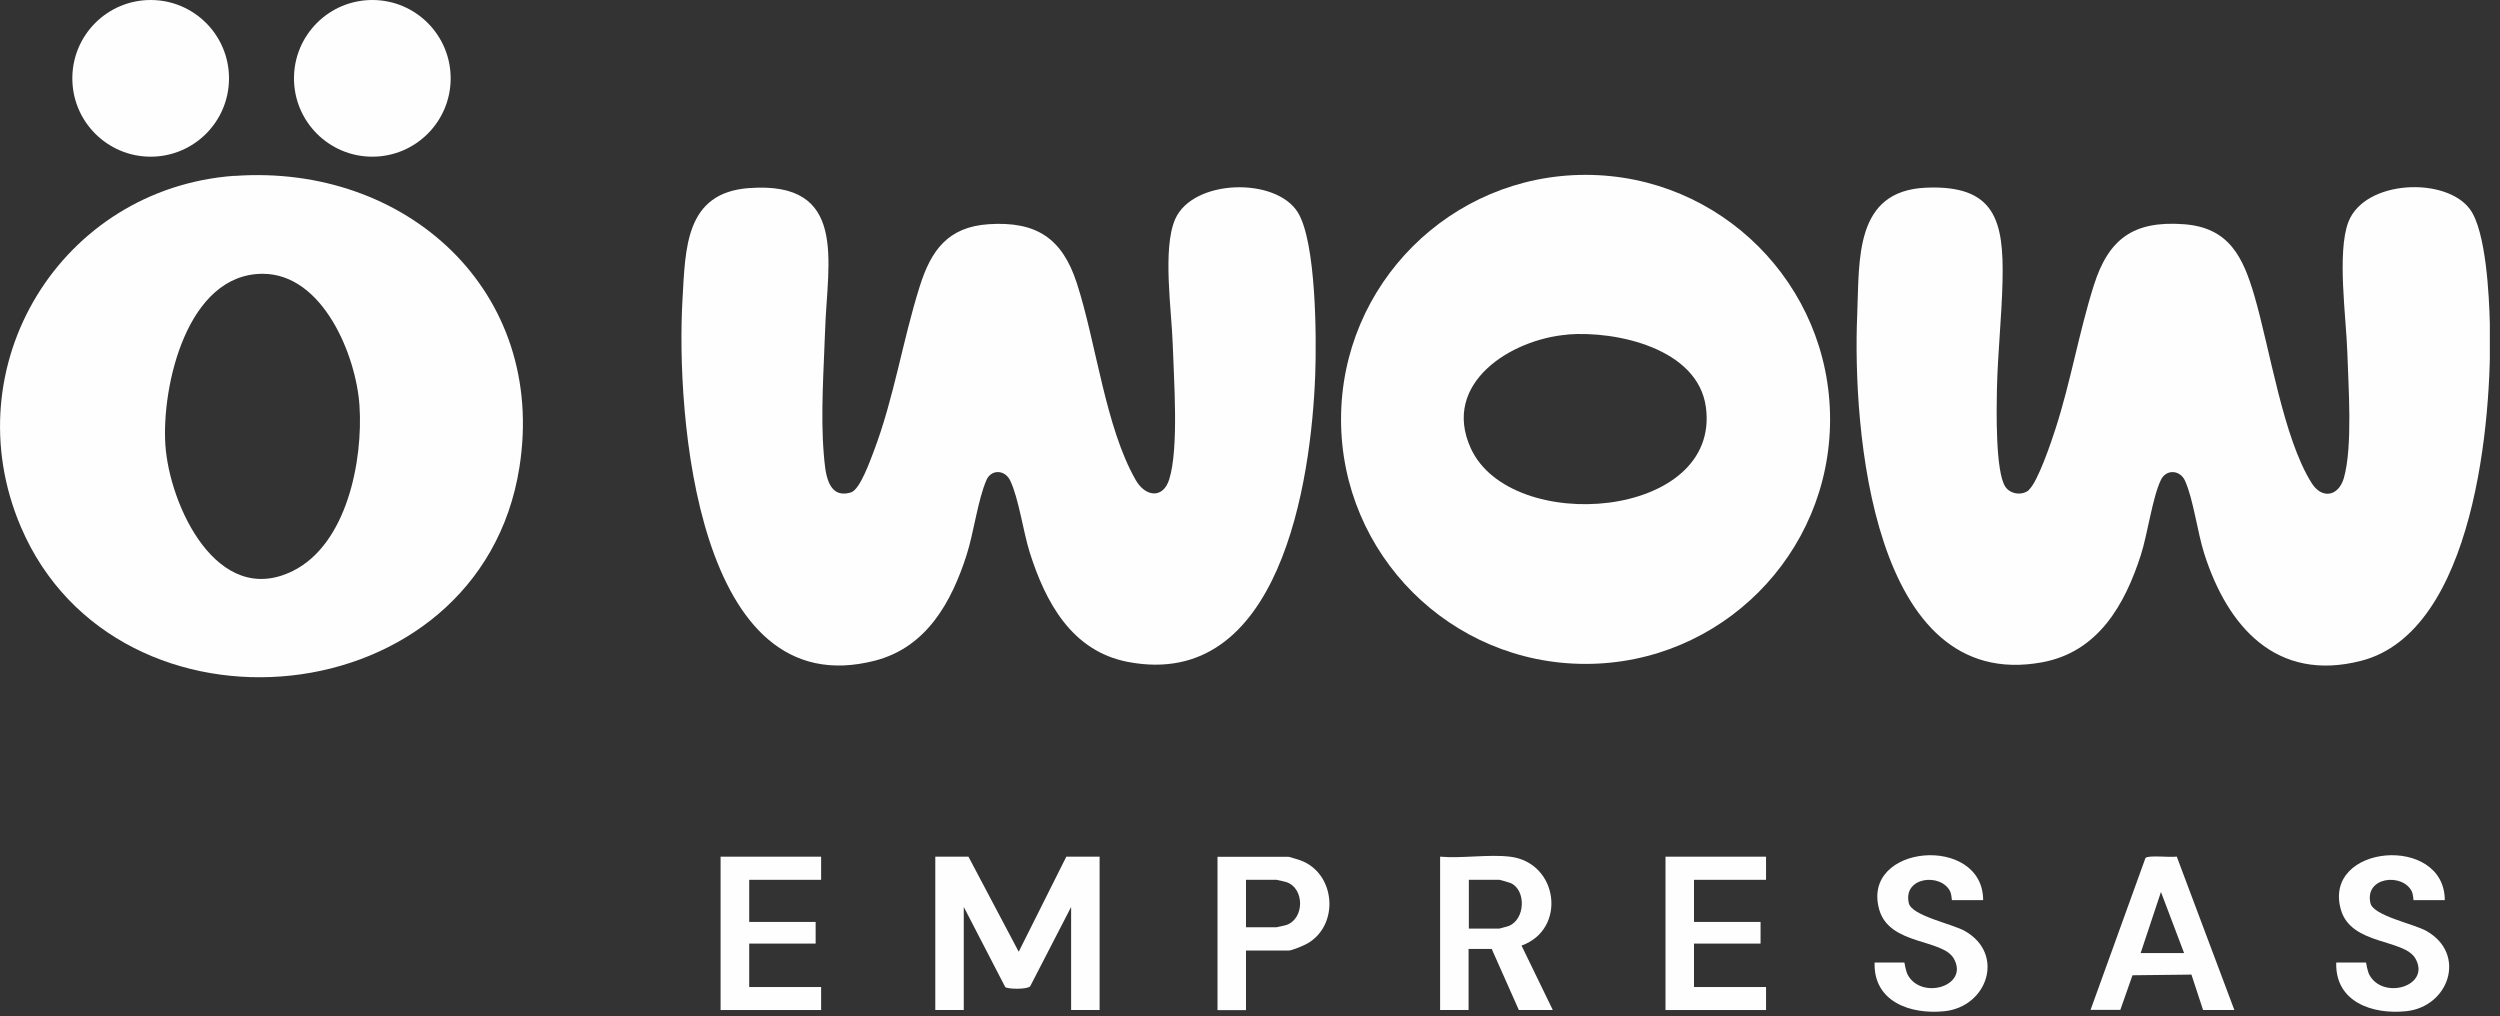
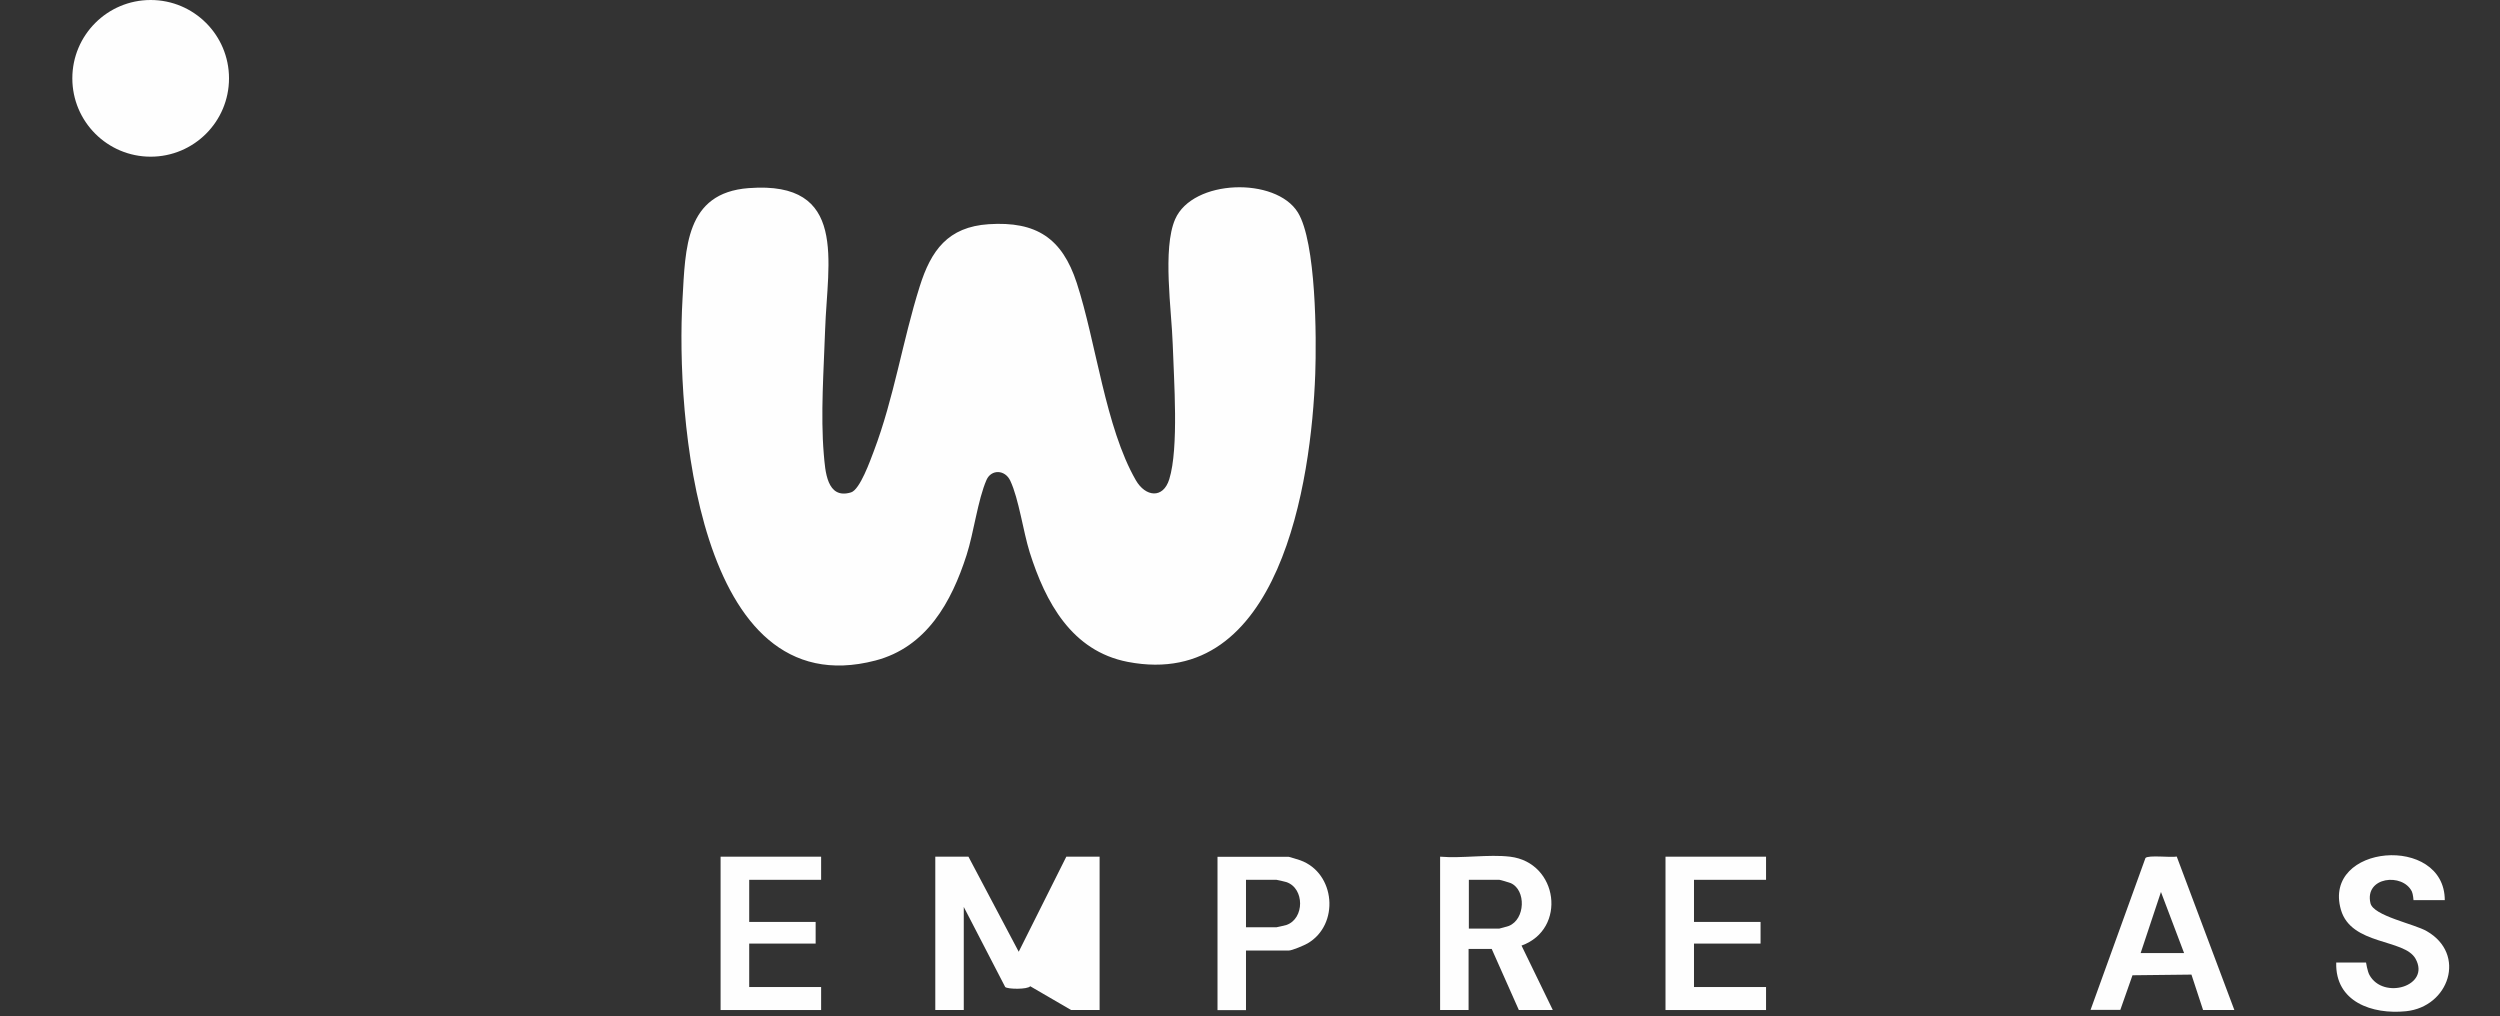
<svg xmlns="http://www.w3.org/2000/svg" width="187" height="76" viewBox="0 0 187 76" fill="none">
  <rect x="0" y="0" width="187" height="76" fill="#333333" stroke="none" />
  <g clip-path="url(#clip0_249_949)">
    <path d="M56.02 14.07C63.45 13.51 61.89 19.59 61.72 24.64C61.62 27.64 61.37 31.01 61.62 33.98C61.73 35.2 61.83 37.39 63.66 36.83C64.33 36.62 65.1 34.43 65.36 33.75C66.88 29.74 67.51 25.5 68.79 21.44C69.64 18.73 70.9 16.97 73.96 16.77C77.52 16.54 79.45 17.82 80.54 21.16C81.99 25.6 82.68 31.96 84.96 35.92C85.68 37.17 87 37.33 87.46 35.85C88.19 33.5 87.8 28.36 87.72 25.75C87.64 23.24 86.94 18.61 87.9 16.4C89.21 13.39 95.43 13.22 97.08 15.89C98.45 18.11 98.48 25.27 98.38 27.99C98.09 36.04 95.74 51.7 84.36 49.51C80.16 48.7 78.2 45.04 77.02 41.31C76.53 39.74 76.21 37.32 75.57 35.96C75.17 35.11 74.14 35.1 73.79 35.9C73.14 37.39 72.84 39.84 72.3 41.52C71.17 45.04 69.31 48.41 65.47 49.41C52.06 52.9 50.56 30.86 51.05 22.41C51.27 18.55 51.26 14.43 56 14.07H56.02Z" fill="#FEFEFE" />
-     <path d="M151.76 36.64C152.44 36.02 153.43 33.07 153.75 32.08C154.89 28.56 155.51 24.84 156.62 21.34C157.72 17.86 159.59 16.5 163.33 16.77C166.74 17.01 167.78 19.23 168.63 22.13C169.79 26.09 170.79 32.78 172.91 36.13C173.68 37.36 174.92 37.13 175.32 35.76C175.99 33.41 175.66 28.91 175.58 26.36C175.5 23.81 174.79 18.87 175.66 16.6C176.88 13.44 182.97 13.2 184.76 15.66C185.96 17.31 186.19 22.14 186.24 24.23C186.43 31.32 185.11 47.25 176.61 49.43C170.29 51.05 166.63 46.9 164.88 41.42C164.37 39.83 164.06 37.33 163.44 35.96C163.07 35.14 162.03 35.08 161.64 35.89C161.01 37.18 160.64 39.94 160.14 41.5C158.94 45.24 156.94 48.77 152.75 49.54C139.99 51.89 138.56 31.95 138.92 23.53C139.09 19.43 138.69 14.28 144.05 14.04C149.26 13.81 149.89 16.54 149.79 21C149.73 23.69 149.43 26.42 149.37 29.11C149.34 30.62 149.25 35.28 150 36.41C150.38 36.98 151.28 37.09 151.78 36.64H151.76Z" fill="#FEFEFE" />
-     <path d="M136.89 31.37C136.89 41.47 128.7 49.66 118.6 49.66C108.5 49.66 100.31 41.47 100.31 31.37C100.31 21.27 108.5 13.08 118.6 13.08C128.7 13.08 136.89 21.27 136.89 31.37ZM117.25 25.03C113.03 25.37 107.8 28.66 110.01 33.52C112.99 40.08 128.74 38.86 127.6 30.45C127 26.05 120.89 24.73 117.25 25.02V25.03Z" fill="#FEFEFE" />
-     <path d="M17.53 13.16C30.36 12.23 40.94 21.76 38.85 34.97C35.89 53.68 8.76 56.27 1.56 39.41C-3.57 27.38 4.54 14.1 17.53 13.15V13.16ZM19.65 20.48C13.99 20.48 12.08 28.87 12.37 33.28C12.67 37.79 16.24 45.51 21.9 42.71C25.96 40.7 27.16 34.44 26.89 30.34C26.64 26.58 24.15 20.48 19.65 20.48Z" fill="#FEFEFE" />
    <path d="M11.27 11.72C14.506 11.72 17.13 9.096 17.13 5.86C17.13 2.624 14.506 0 11.27 0C8.034 0 5.41 2.624 5.41 5.86C5.41 9.096 8.034 11.72 11.27 11.72Z" fill="#FEFEFE" />
-     <path d="M27.85 11.72C31.086 11.72 33.71 9.096 33.71 5.86C33.71 2.624 31.086 0 27.85 0C24.614 0 21.99 2.624 21.99 5.86C21.99 9.096 24.614 11.72 27.85 11.72Z" fill="#FEFEFE" />
-     <path d="M72.44 64.08L76.2 71.19L79.76 64.08H82.25V75.55H80.12V67.84L77.06 73.77C76.87 74.02 75.38 74 75.19 73.83L72.09 67.84V75.55H69.96V64.08H72.45H72.44Z" fill="#FEFEFE" />
+     <path d="M72.44 64.08L76.2 71.19L79.76 64.08H82.25V75.55H80.12L77.06 73.77C76.87 74.02 75.38 74 75.19 73.83L72.09 67.84V75.55H69.96V64.08H72.45H72.44Z" fill="#FEFEFE" />
    <path d="M112.95 64.08C116.57 64.51 117.22 69.51 113.81 70.73L116.15 75.55H113.61L111.58 70.98H109.85V75.55H107.72V64.08C109.37 64.22 111.34 63.89 112.95 64.08ZM109.86 69.46H112.14C112.14 69.46 112.77 69.3 112.86 69.26C114.1 68.76 114.16 66.58 113.01 66.06C112.89 66.01 112.22 65.81 112.15 65.81H109.87V69.46H109.86Z" fill="#FEFEFE" />
    <path d="M156.37 75.55L160.48 64.18C160.68 63.94 162.4 64.16 162.82 64.07L167.13 75.55H164.79L163.92 72.9L159.51 72.95L158.6 75.54H156.37V75.55ZM163.37 71.29L161.64 66.72L160.12 71.29H163.37Z" fill="#FEFEFE" />
-     <path d="M148.34 67.33H146C146 67.33 145.97 66.89 145.88 66.69C145.19 65.27 142.32 65.58 142.78 67.56C143 68.51 146.07 69.11 146.99 69.65C149.99 71.37 148.66 75.31 145.44 75.64C142.92 75.9 140.13 74.94 140.22 72H142.45C142.45 72 142.55 72.64 142.7 72.92C143.73 74.82 147.3 73.76 146.15 71.71C145.31 70.21 141.34 70.72 140.57 68.05C139.16 63.13 148.34 62.38 148.34 67.34V67.33Z" fill="#FEFEFE" />
    <path d="M182.87 67.33H180.53C180.53 67.33 180.5 66.89 180.41 66.69C179.72 65.27 176.85 65.58 177.31 67.56C177.53 68.51 180.6 69.11 181.52 69.65C184.52 71.37 183.19 75.31 179.97 75.64C177.45 75.9 174.66 74.94 174.75 72H176.98C176.98 72 177.08 72.64 177.23 72.92C178.26 74.82 181.83 73.76 180.68 71.71C179.84 70.21 175.87 70.72 175.1 68.05C173.69 63.13 182.87 62.38 182.87 67.34V67.33Z" fill="#FEFEFE" />
    <path d="M61.42 64.08V65.81H56.04V68.96H61.01V70.58H56.04V73.83H61.42V75.55H53.9V64.08H61.42Z" fill="#FEFEFE" />
    <path d="M132.1 64.08V65.81H126.71V68.96H131.69V70.58H126.71V73.83H132.1V75.55H124.58V64.08H132.1Z" fill="#FEFEFE" />
    <path d="M93.2 71.09V75.56H91.07V64.09H96.4C96.4 64.09 97.15 64.3 97.26 64.35C99.9 65.3 100.22 69.17 97.8 70.57C97.54 70.72 96.64 71.1 96.4 71.1H93.2V71.09ZM93.2 69.36H95.48C95.48 69.36 96.14 69.22 96.22 69.19C97.59 68.72 97.59 66.44 96.22 65.98C96.14 65.95 95.51 65.81 95.48 65.81H93.2V69.36Z" fill="#FEFEFE" />
  </g>
  <defs>
    <clipPath id="clip0_249_949">
      <rect width="186.24" height="75.68" fill="white" />
    </clipPath>
  </defs>
</svg>